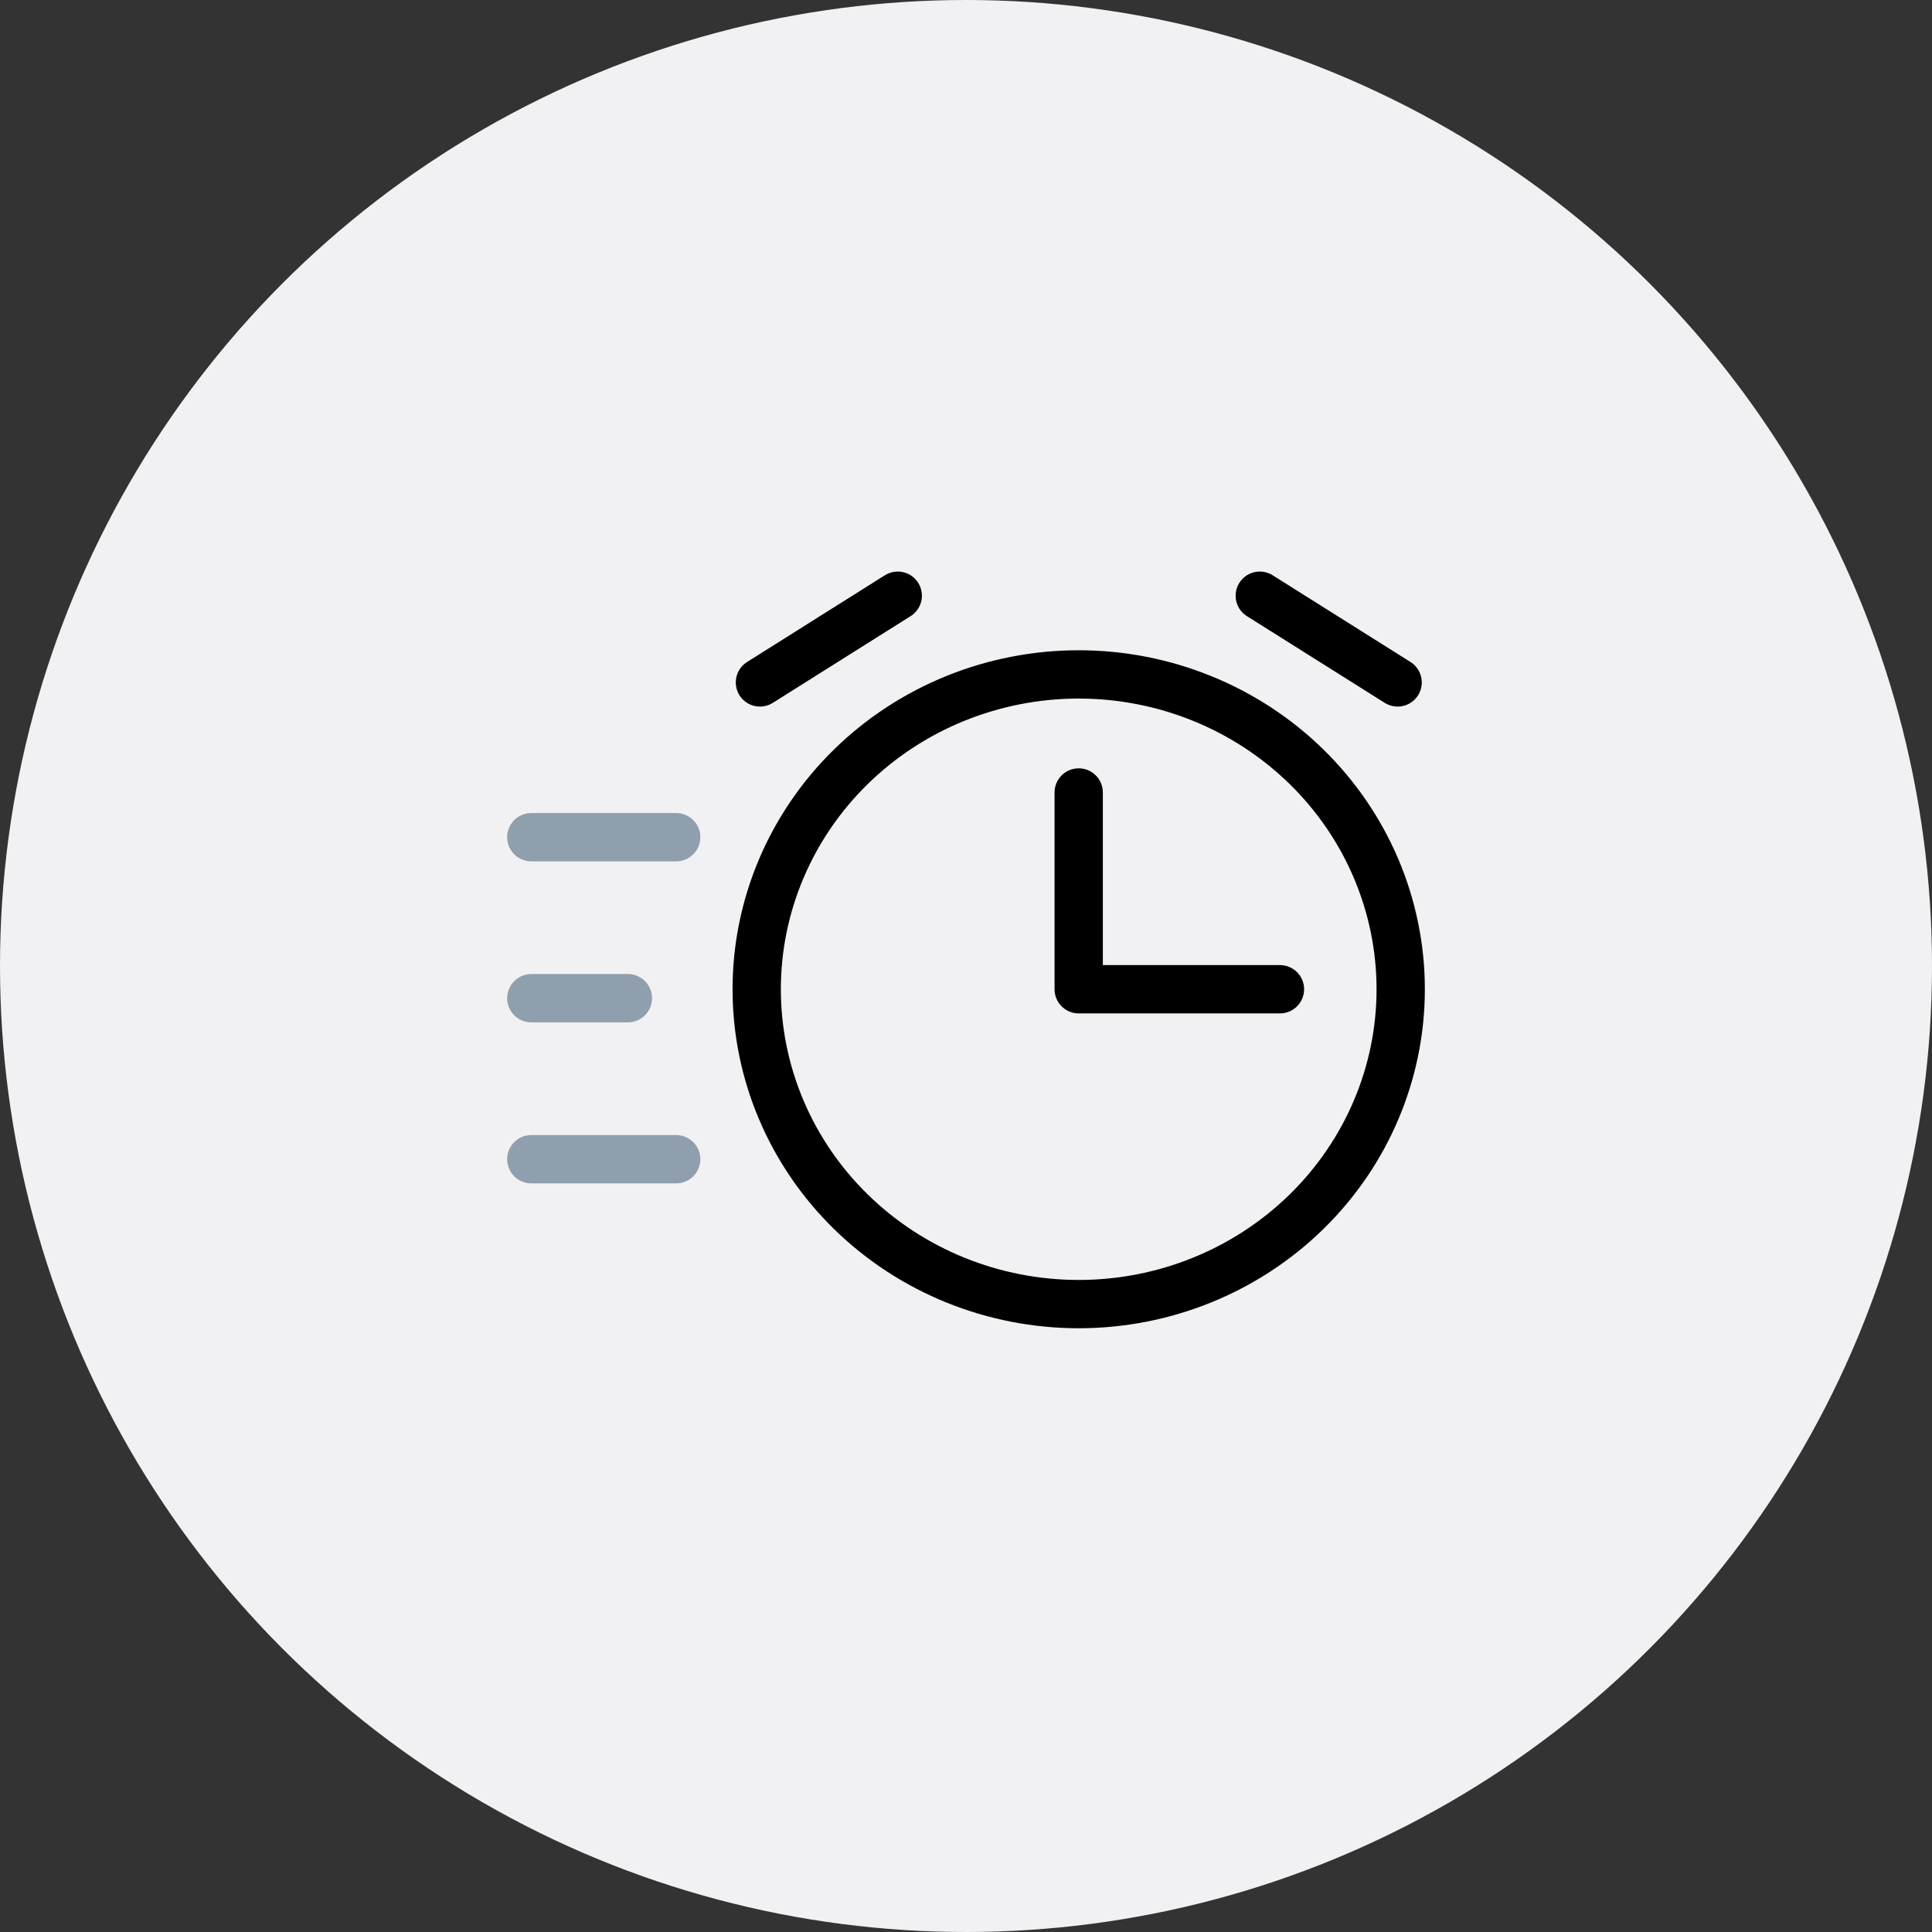
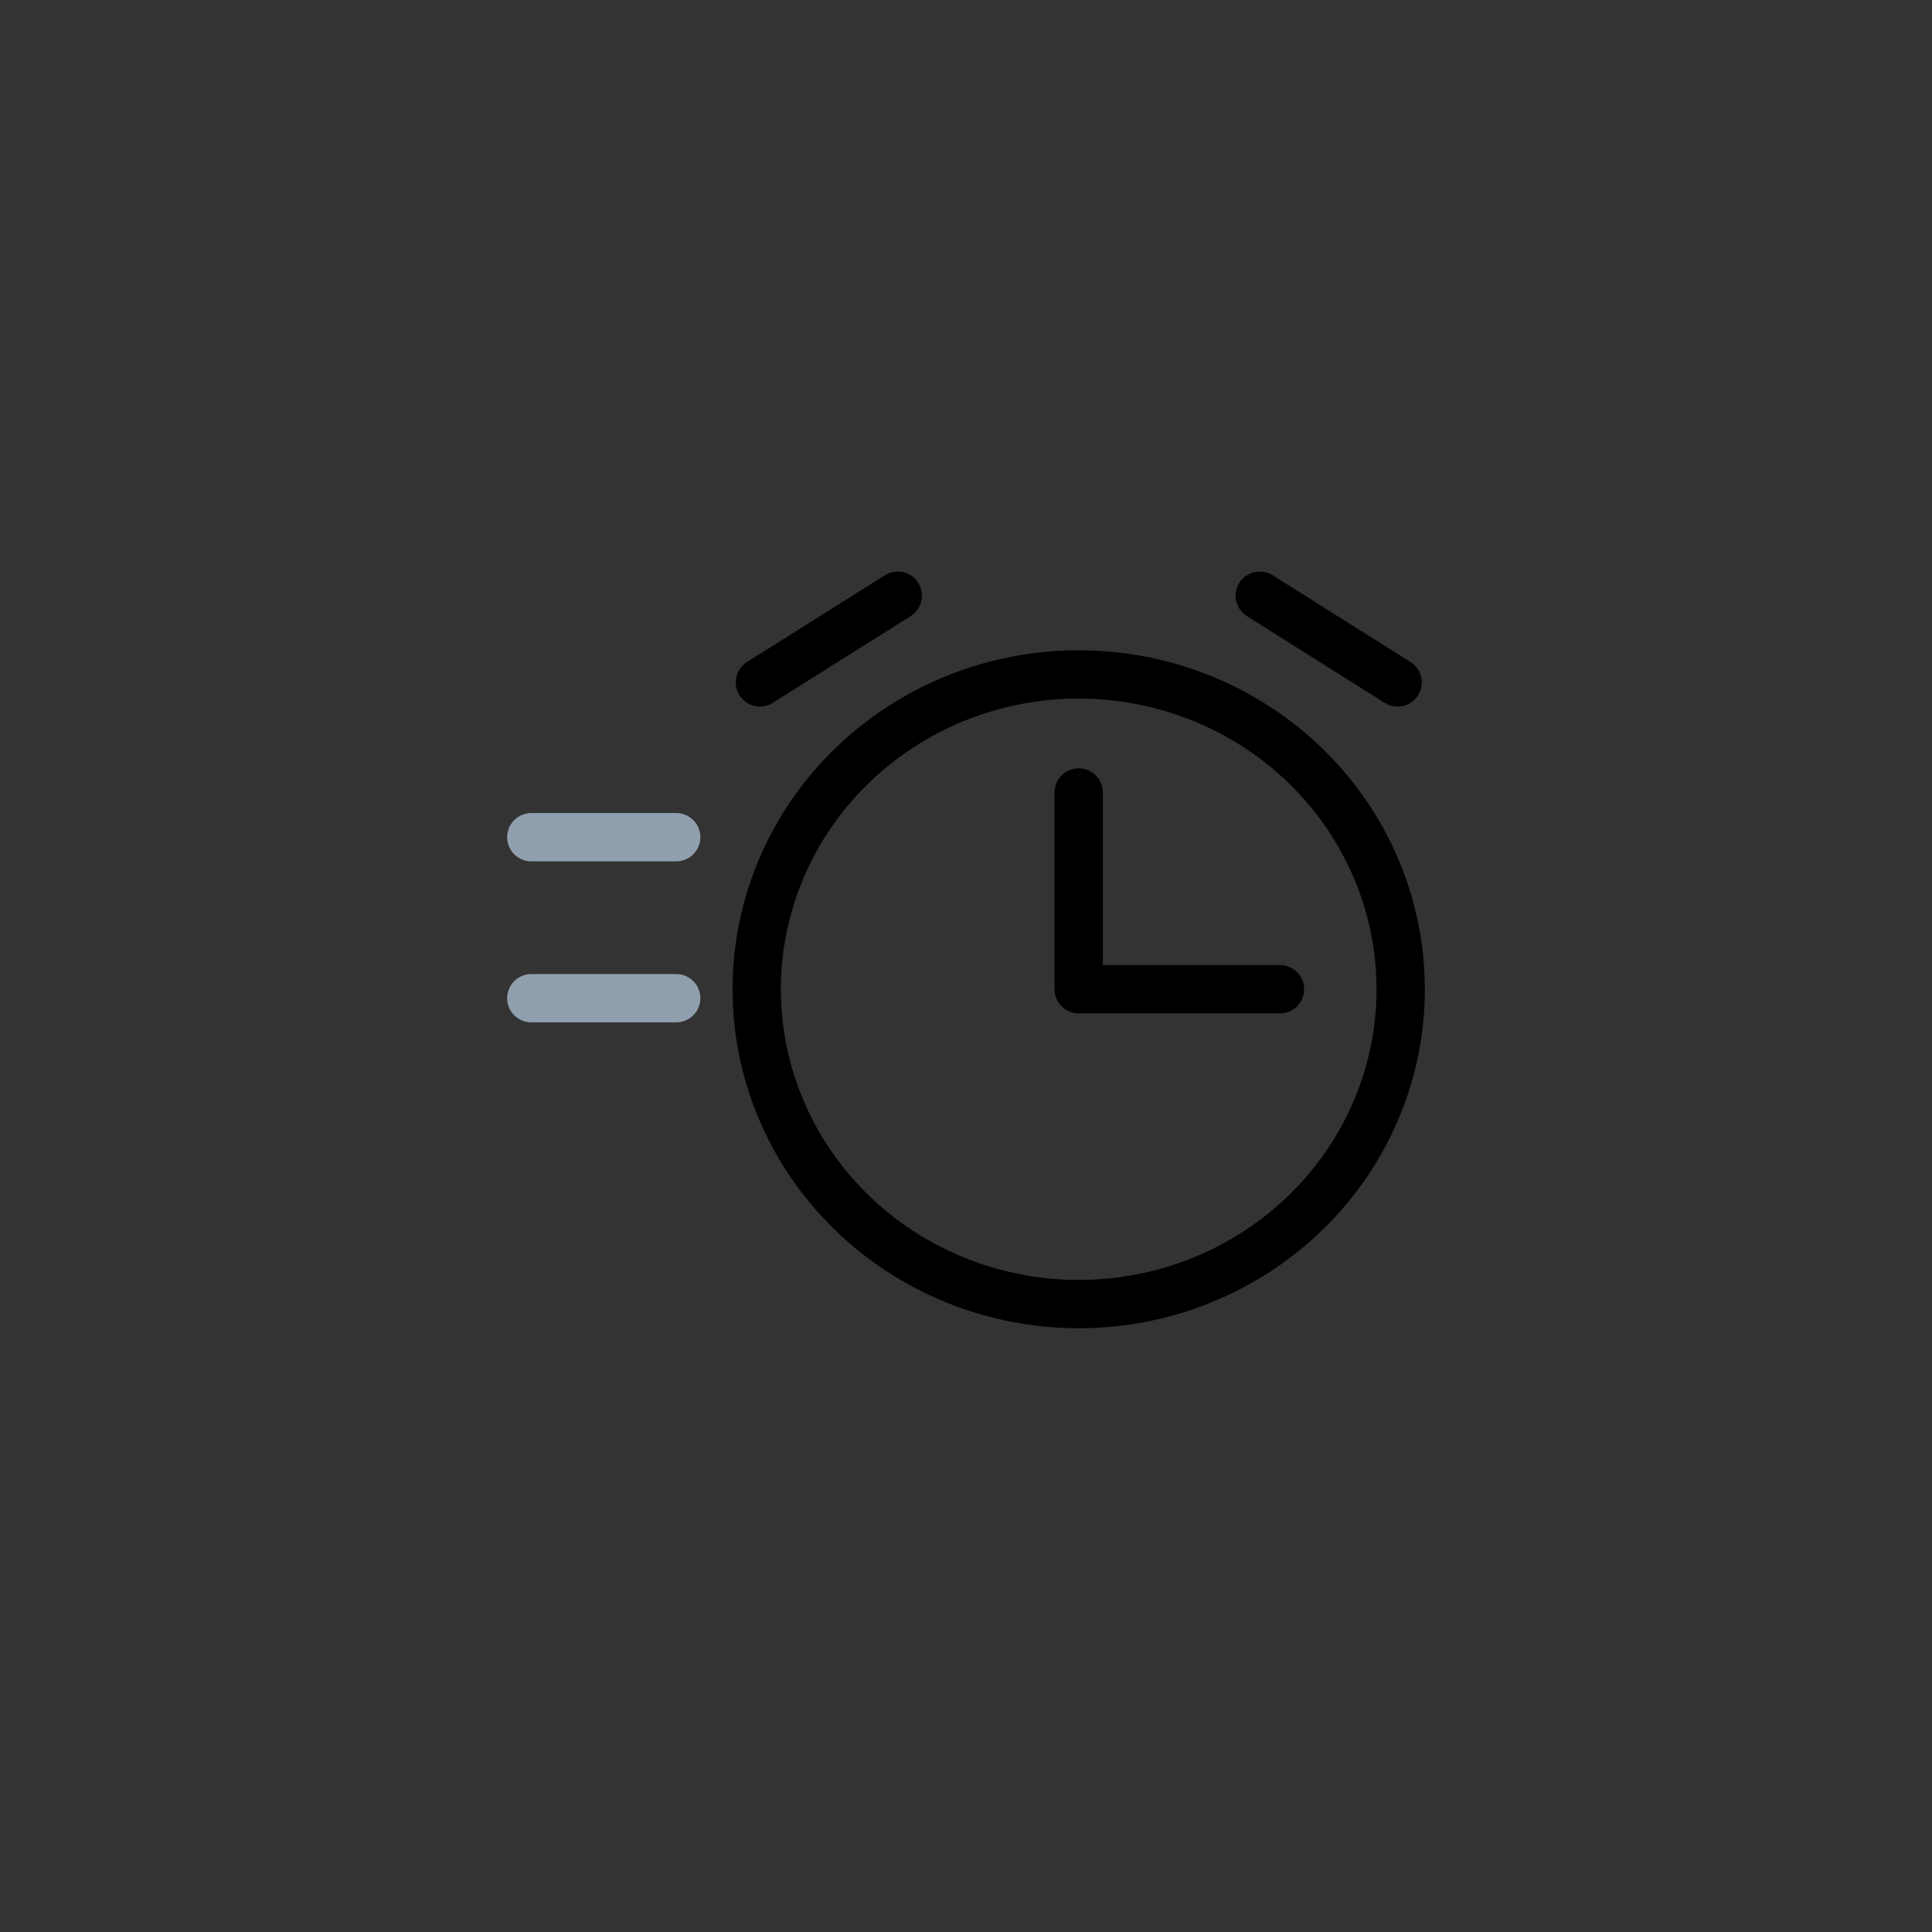
<svg xmlns="http://www.w3.org/2000/svg" width="120" height="120" viewBox="0 0 120 120" fill="none">
  <rect x="0" y="0" width="120" height="120" fill="#333333" stroke="none" />
-   <circle cx="60" cy="60" r="60" fill="#F1F1F3" />
  <path d="M67 49.222V61.444H79.5M86.809 42.387L78.247 37M55.761 37L47.201 42.387M67 81C61.696 81 56.609 78.94 52.858 75.272C49.107 71.605 47 66.631 47 61.444C47 56.258 49.107 51.284 52.858 47.617C56.609 43.949 61.696 41.889 67 41.889C72.304 41.889 77.391 43.949 81.142 47.617C84.893 51.284 87 56.258 87 61.444C87 66.631 84.893 71.605 81.142 75.272C77.391 78.94 72.304 81 67 81Z" stroke="black" stroke-width="3" stroke-linecap="round" stroke-linejoin="round" />
-   <path d="M33 52H42M33 62H39M33 72H42" stroke="#909FAD" stroke-width="3" stroke-linecap="round" stroke-linejoin="round" />
+   <path d="M33 52H42M33 62H39H42" stroke="#909FAD" stroke-width="3" stroke-linecap="round" stroke-linejoin="round" />
</svg>